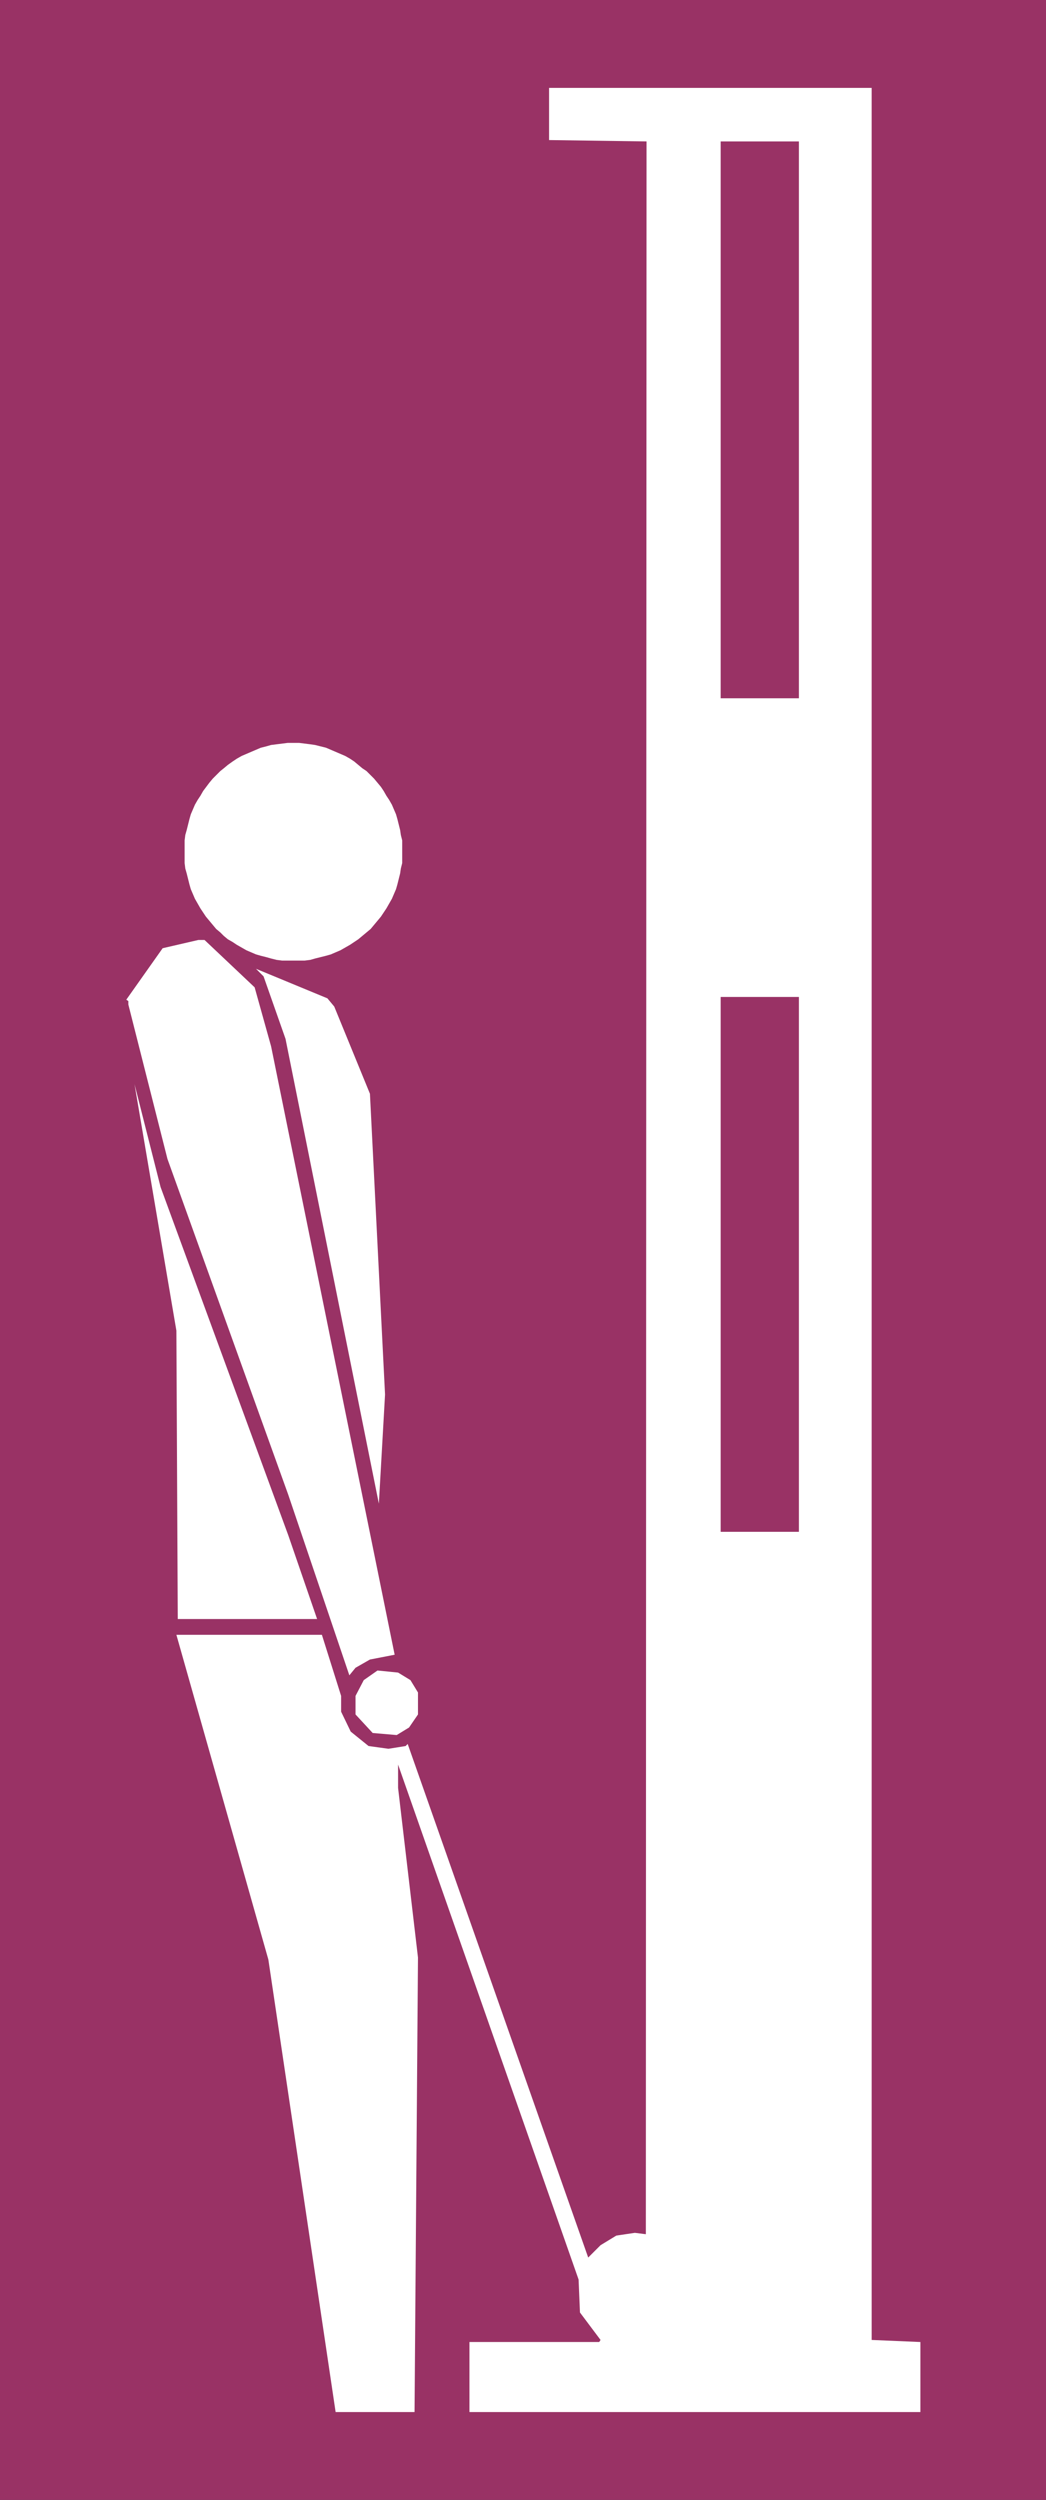
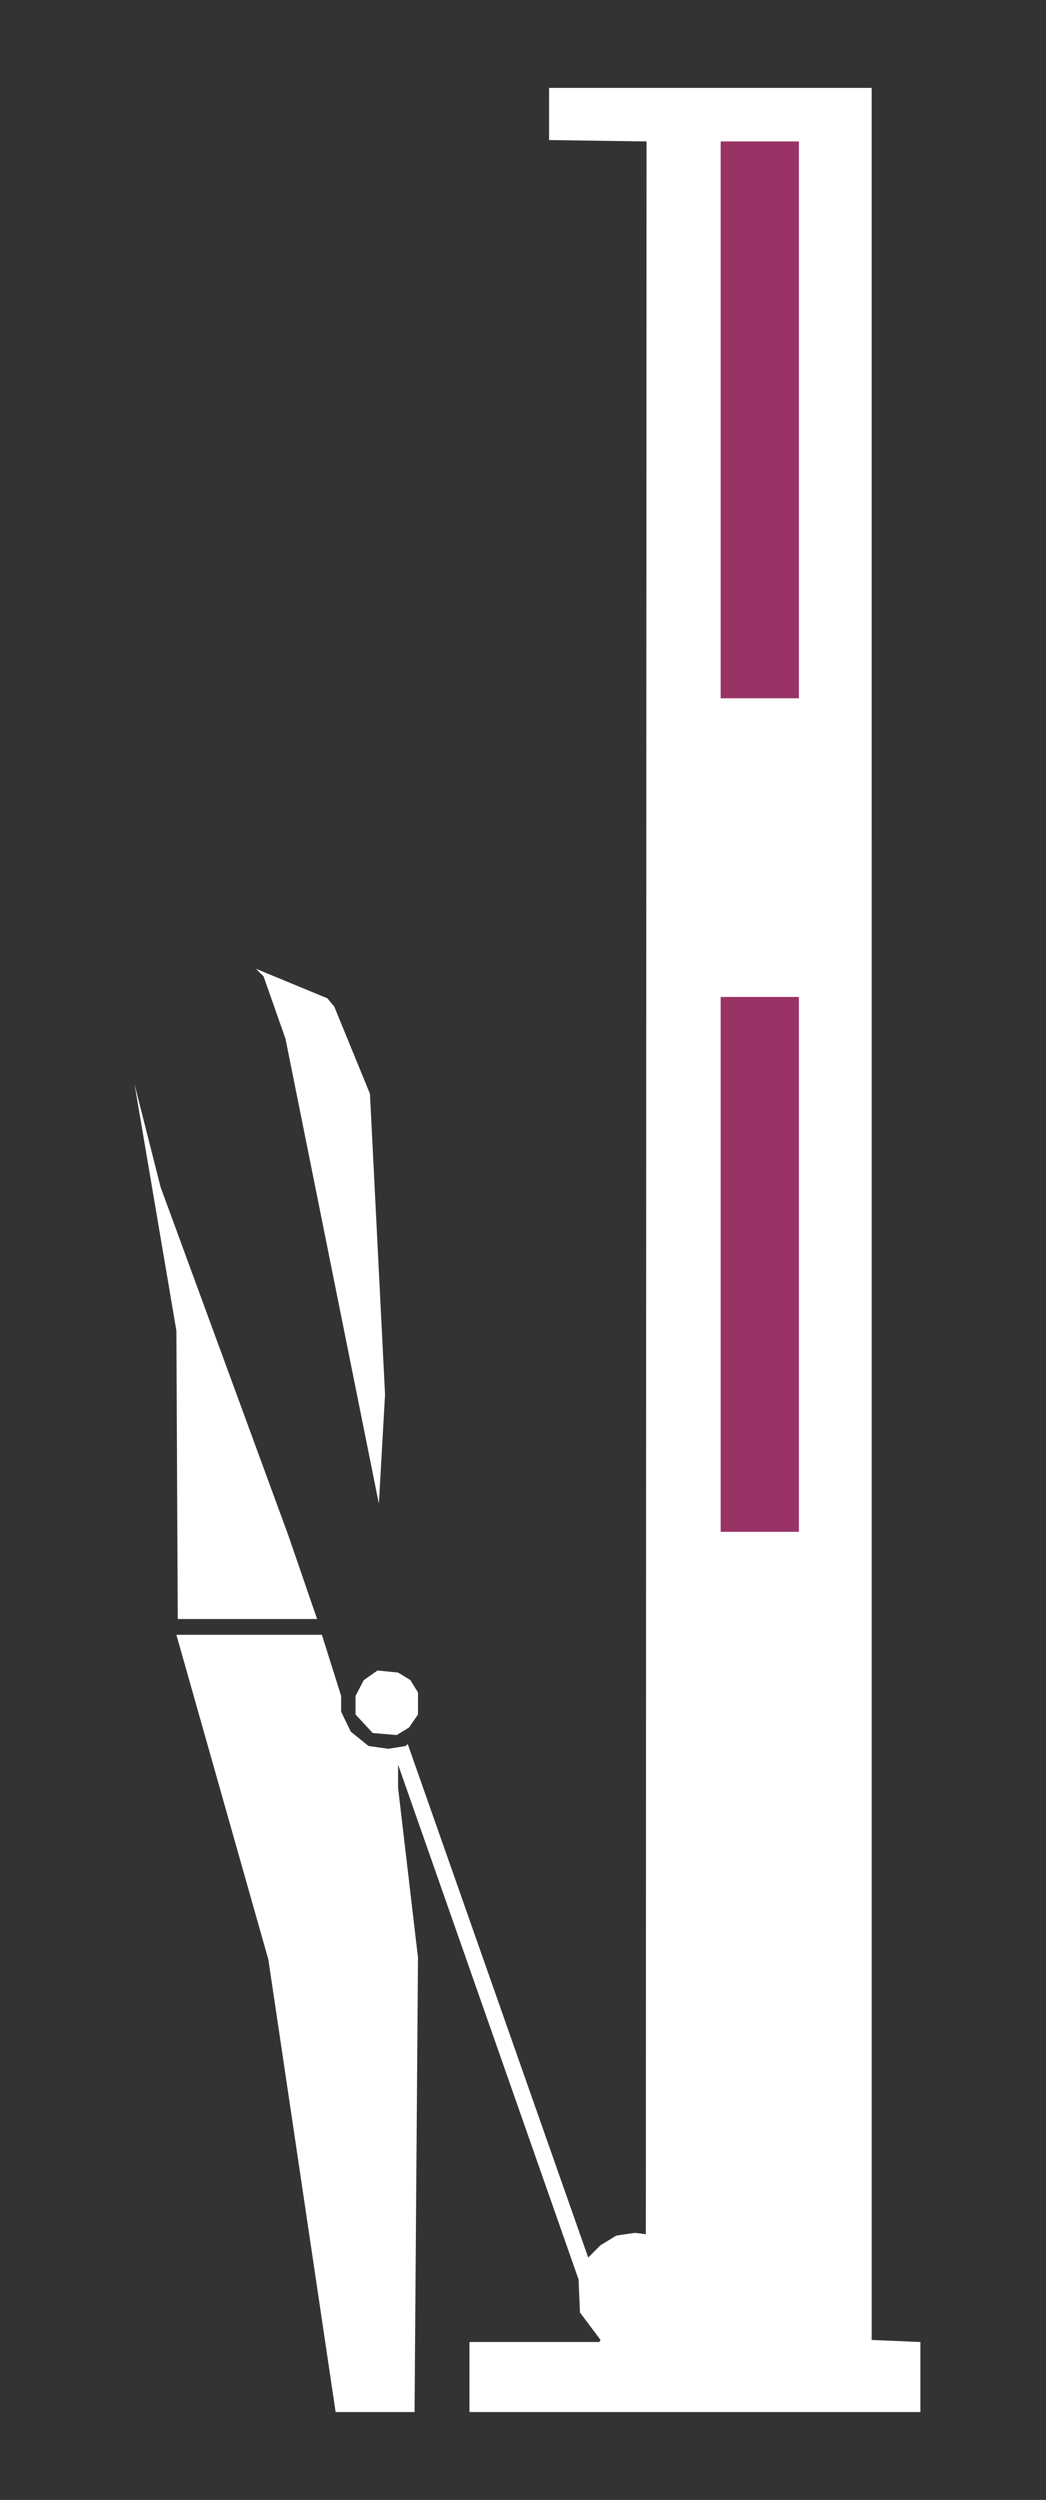
<svg xmlns="http://www.w3.org/2000/svg" xmlns:ns1="http://sodipodi.sourceforge.net/DTD/sodipodi-0.dtd" xmlns:ns2="http://www.inkscape.org/namespaces/inkscape" version="1.0" width="65.135mm" height="155.668mm" id="svg9" ns1:docname="Shoulders 22.wmf">
  <rect width="100%" height="100%" fill="#333333" stroke="none" />
  <ns1:namedview id="namedview9" pagecolor="#ffffff" bordercolor="#000000" borderopacity="0.25" ns2:showpageshadow="2" ns2:pageopacity="0.0" ns2:pagecheckerboard="0" ns2:deskcolor="#d1d1d1" ns2:document-units="mm" />
  <defs id="defs1">
    <pattern id="WMFhbasepattern" patternUnits="userSpaceOnUse" width="6" height="6" x="0" y="0" />
  </defs>
-   <path style="fill:#993265;fill-opacity:1;fill-rule:evenodd;stroke:none" d="M 0,0 H 246.178 V 588.353 H 0 Z" id="path1" />
  <path style="fill:#ffffff;fill-opacity:1;fill-rule:evenodd;stroke:none" d="m 205.149,550.703 11.469,0.485 v 16.482 H 110.489 v -16.482 h 30.53 l 0.323,-0.485 -4.846,-6.464 -0.323,-7.756 -42.484,-121.193 v 5.494 l 4.684,39.913 -0.808,106.973 H 78.99 L 63.16,461.181 41.514,384.748 h 34.245 l 4.523,14.382 v 3.717 l 2.261,4.686 4.2,3.393 4.684,0.646 4.038,-0.646 0.485,-0.485 42.484,120.87 2.908,-2.909 3.715,-2.262 4.361,-0.646 2.585,0.323 0.162,-492.53 -22.938,-0.323 V 20.684 h 75.921 z" id="path2" />
  <path style="fill:#993265;fill-opacity:1;fill-rule:evenodd;stroke:none" d="M 188.026,164.338 H 169.611 V 33.288 h 18.415 z" id="path3" />
-   <path style="fill:#ffffff;fill-opacity:1;fill-rule:evenodd;stroke:none" d="m 59.929,232.368 3.877,13.897 29.076,143.17 -5.815,1.131 -3.392,1.939 -1.454,1.778 -14.377,-42.498 -28.43,-79.018 -9.207,-36.358 v -0.808 l -0.485,-0.323 8.561,-12.119 8.4,-1.939 h 1.454 z" id="path4" />
  <path style="fill:#ffffff;fill-opacity:1;fill-rule:evenodd;stroke:none" d="m 78.667,236.893 8.4,20.522 3.554,70.777 -1.454,25.693 -21.969,-109.397 -5.169,-14.705 -1.777,-1.778 16.8,6.948 z" id="path5" />
  <path style="fill:#993265;fill-opacity:1;fill-rule:evenodd;stroke:none" d="M 188.026,360.51 H 169.611 V 234.63 h 18.415 z" id="path6" />
  <path style="fill:#ffffff;fill-opacity:1;fill-rule:evenodd;stroke:none" d="m 67.844,361.318 6.784,19.714 H 41.837 l -0.323,-67.868 -9.854,-58.011 6.138,24.239 z" id="path7" />
  <path style="fill:#ffffff;fill-opacity:1;fill-rule:evenodd;stroke:none" d="m 96.597,395.413 1.777,2.909 v 5.171 l -2.1,3.07 -2.908,1.778 -5.654,-0.485 -4.038,-4.363 v -4.363 l 1.938,-3.717 3.231,-2.262 4.846,0.485 z" id="path8" />
-   <path style="fill:#ffffff;fill-opacity:1;fill-rule:evenodd;stroke:none" d="m 69.137,174.842 h 1.292 l 1.292,0.162 1.292,0.162 1.131,0.162 1.292,0.323 1.292,0.323 1.131,0.485 1.131,0.485 1.131,0.485 1.131,0.485 1.131,0.646 0.969,0.646 0.969,0.808 0.969,0.808 0.969,0.646 0.969,0.97 0.808,0.808 0.808,0.97 0.808,0.97 0.646,0.97 0.646,1.131 0.646,0.97 0.646,1.131 0.485,1.131 0.485,1.131 0.323,1.131 0.323,1.293 0.323,1.293 0.162,1.131 0.323,1.293 v 1.293 1.293 1.293 1.454 l -0.323,1.293 -0.162,1.131 -0.323,1.293 -0.323,1.293 -0.323,1.131 -0.485,1.131 -0.485,1.131 -0.646,1.131 -0.646,1.131 -0.646,0.97 -0.646,0.97 -0.808,0.97 -0.808,0.97 -0.808,0.97 -0.969,0.808 -0.969,0.808 -0.969,0.808 -0.969,0.646 -0.969,0.646 -1.131,0.646 -1.131,0.646 -1.131,0.485 -1.131,0.485 -1.131,0.323 -1.292,0.323 -1.292,0.323 -1.131,0.323 -1.292,0.162 h -1.292 -1.292 -1.454 -1.292 l -1.292,-0.162 -1.292,-0.323 -1.131,-0.323 -1.292,-0.323 -1.131,-0.323 -1.131,-0.485 -1.131,-0.485 -1.131,-0.646 -1.131,-0.646 -0.969,-0.646 -1.131,-0.646 -0.969,-0.808 -0.808,-0.808 -0.969,-0.808 -0.808,-0.97 -0.808,-0.97 -0.808,-0.97 -0.646,-0.97 -0.646,-0.97 -0.646,-1.131 -0.646,-1.131 -0.485,-1.131 -0.485,-1.131 -0.323,-1.131 -0.323,-1.293 -0.323,-1.293 -0.323,-1.131 -0.162,-1.293 v -1.454 -1.293 -1.293 -1.293 l 0.162,-1.293 0.323,-1.131 0.323,-1.293 0.323,-1.293 0.323,-1.131 0.485,-1.131 0.485,-1.131 0.646,-1.131 0.646,-0.97 0.646,-1.131 1.454,-1.939 0.808,-0.97 0.808,-0.808 0.969,-0.97 0.808,-0.646 0.969,-0.808 1.131,-0.808 0.969,-0.646 1.131,-0.646 1.131,-0.485 1.131,-0.485 1.131,-0.485 1.131,-0.485 1.292,-0.323 1.131,-0.323 1.292,-0.162 1.292,-0.162 1.292,-0.162 z" id="path9" />
</svg>